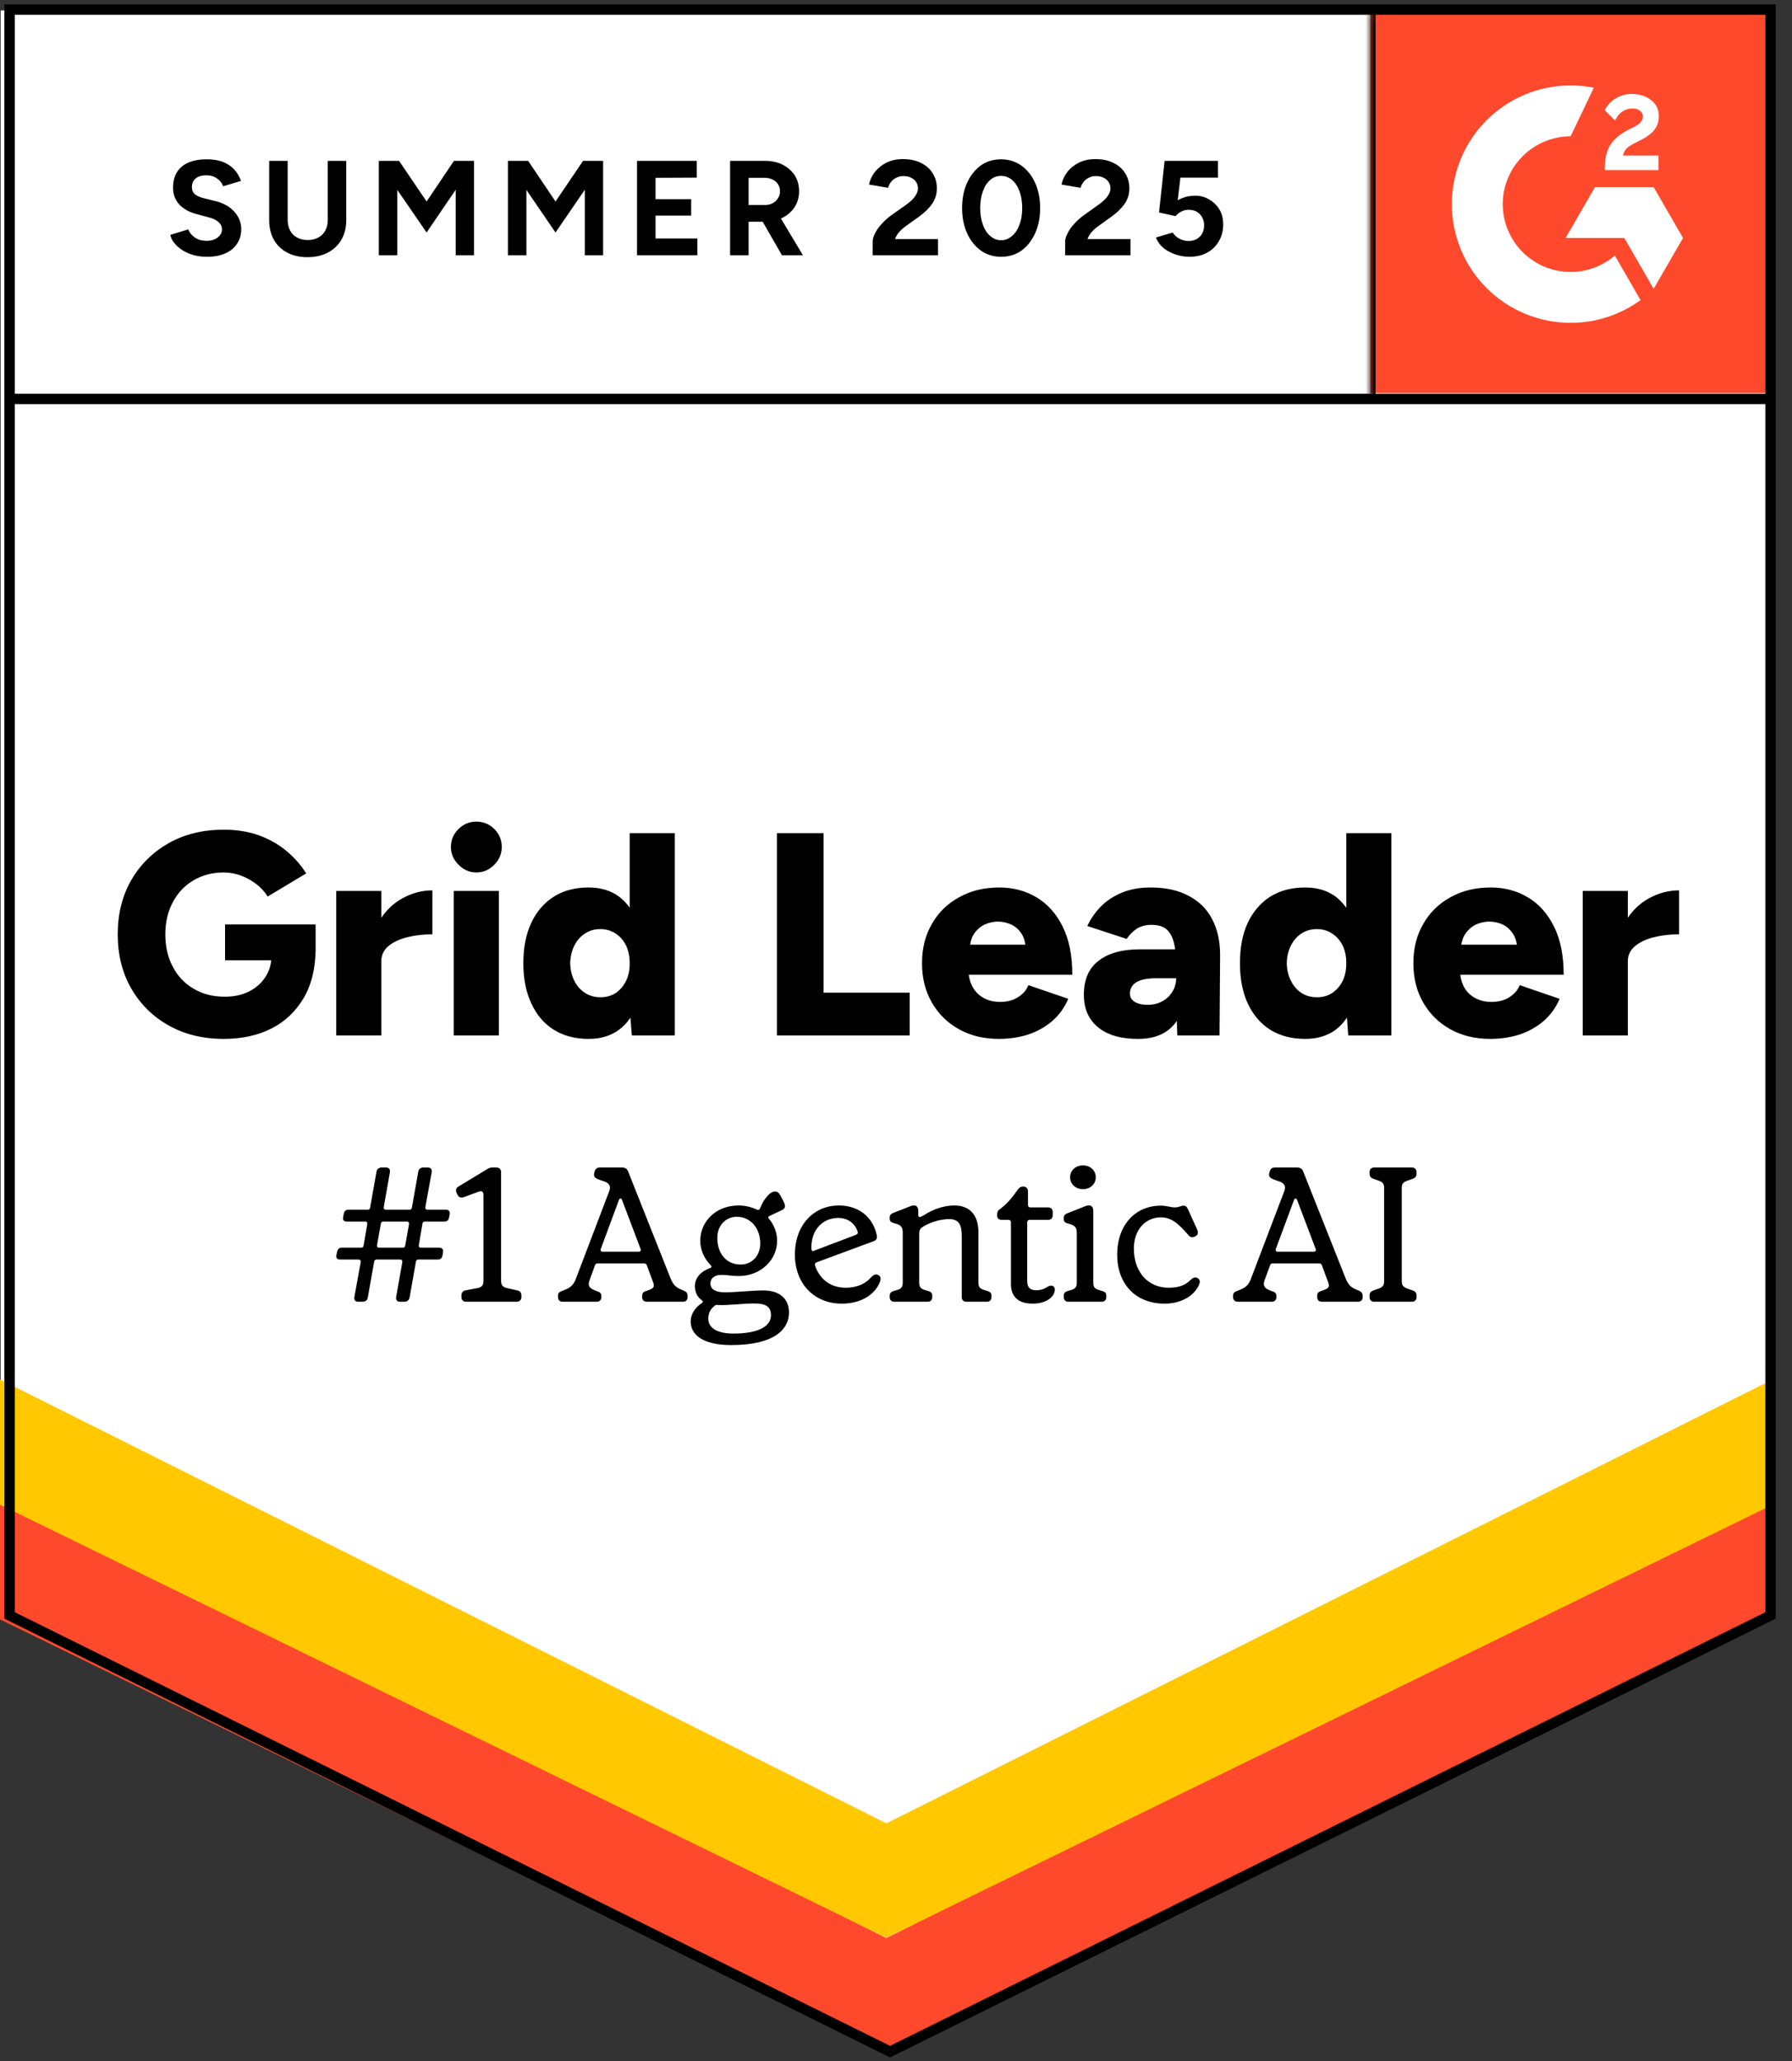
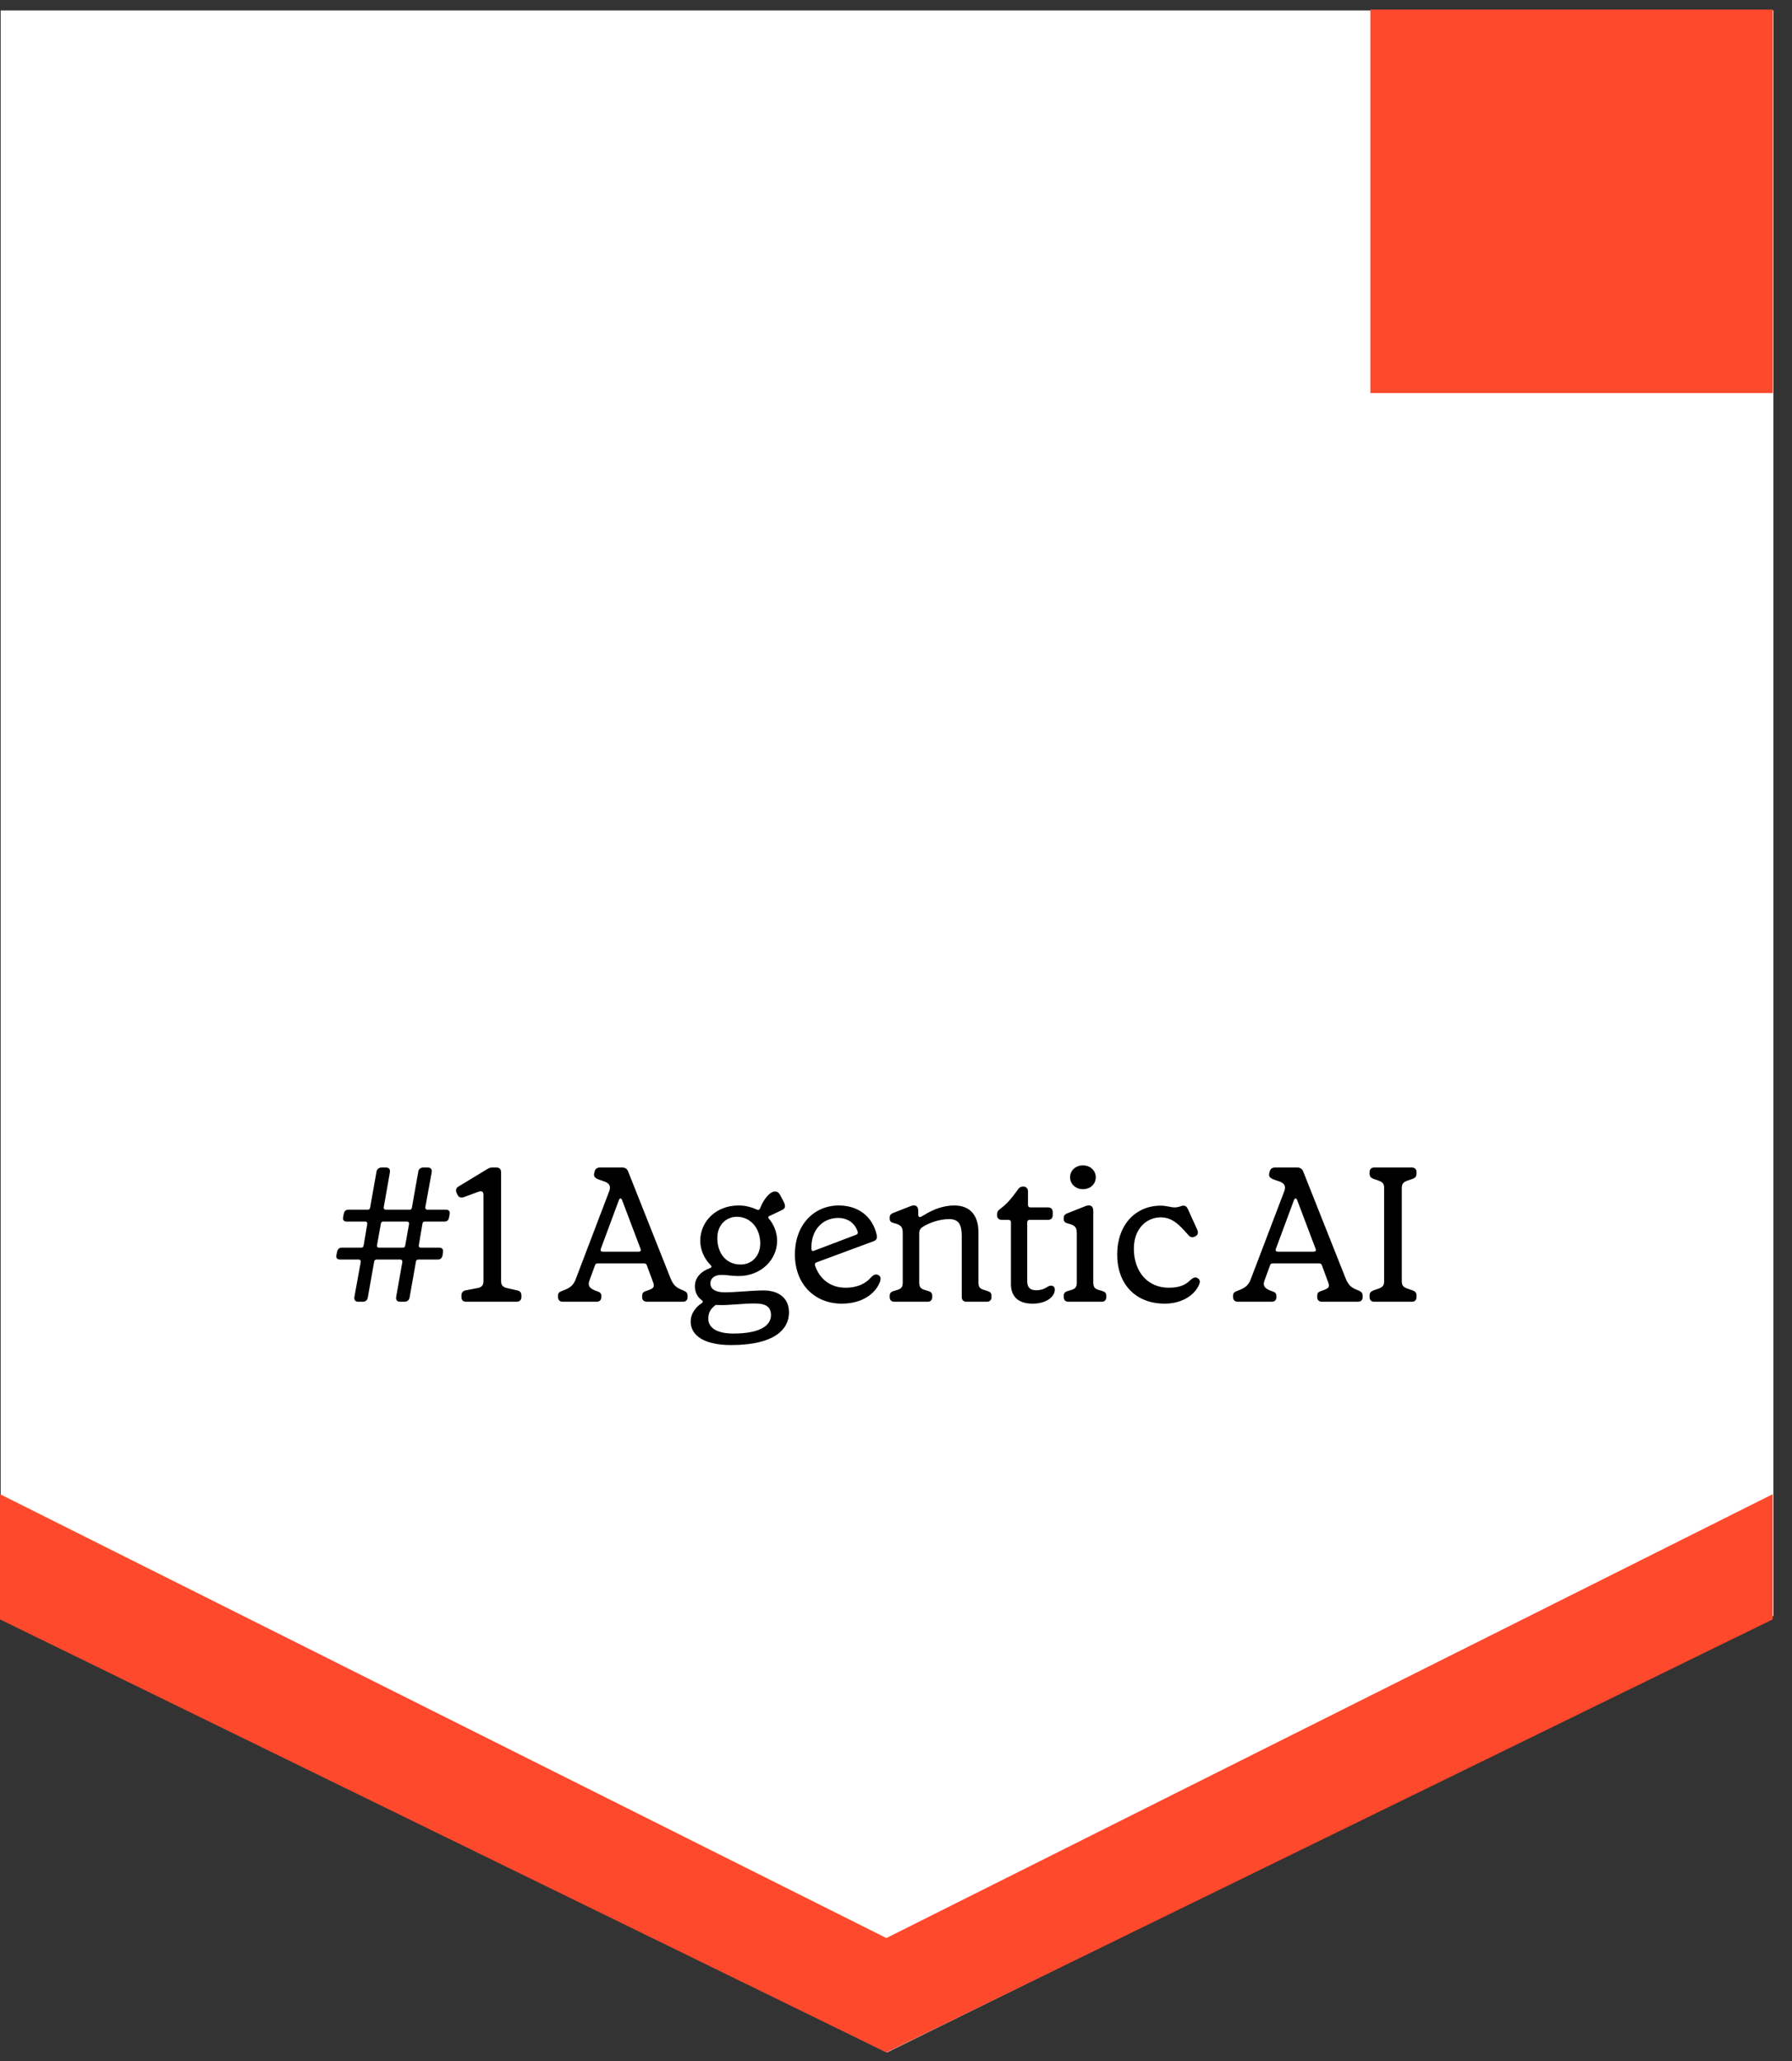
<svg xmlns="http://www.w3.org/2000/svg" width="187" height="215" viewBox="0 0 187 215" fill="none">
  <rect x="0" y="0" width="187" height="215" fill="#333333" stroke="none" />
  <path d="M0.07 168.538L92.565 214.082L185.06 168.538V1.091H0.07V168.538Z" fill="white" />
-   <path d="M23.36 118.203L49.782 120.796L76.205 118.203V108.67H23.36V118.203Z" fill="white" />
  <path d="M44.604 126.179H46.564C46.824 126.179 46.984 126.359 46.924 126.659L46.864 126.959C46.824 127.259 46.664 127.419 46.364 127.419H44.344C44.204 127.419 44.104 127.479 44.084 127.639L43.704 129.879C43.684 130.059 43.764 130.139 43.924 130.139H45.864C46.124 130.139 46.284 130.319 46.224 130.619L46.184 130.919C46.124 131.219 45.984 131.379 45.684 131.379H43.664C43.524 131.379 43.424 131.439 43.404 131.599L42.744 135.319C42.704 135.619 42.484 135.779 42.204 135.779H41.744C41.444 135.779 41.284 135.599 41.344 135.259L41.984 131.639C42.004 131.479 41.924 131.379 41.764 131.379H39.304C39.164 131.379 39.064 131.439 39.044 131.599L38.384 135.319C38.344 135.619 38.144 135.779 37.844 135.779H37.384C37.084 135.779 36.924 135.599 36.984 135.259L37.644 131.639C37.664 131.479 37.584 131.379 37.424 131.379H35.484C35.204 131.379 35.044 131.219 35.104 130.919L35.164 130.619C35.224 130.319 35.364 130.139 35.664 130.139H37.684C37.824 130.139 37.924 130.079 37.944 129.919L38.324 127.679C38.344 127.499 38.264 127.419 38.104 127.419H36.164C35.904 127.419 35.744 127.259 35.804 126.959L35.864 126.659C35.904 126.359 36.064 126.179 36.364 126.179H38.364C38.504 126.179 38.604 126.119 38.624 125.959L39.284 122.239C39.324 121.939 39.544 121.779 39.824 121.779H40.284C40.584 121.779 40.744 121.959 40.684 122.299L40.044 125.919C40.024 126.079 40.104 126.179 40.264 126.179H42.724C42.864 126.179 42.964 126.119 42.984 125.959L43.644 122.239C43.684 121.939 43.884 121.779 44.184 121.779H44.644C44.944 121.779 45.104 121.959 45.044 122.299L44.384 125.919C44.364 126.079 44.444 126.179 44.604 126.179ZM39.564 130.139H42.024C42.164 130.139 42.264 130.079 42.284 129.919L42.684 127.679C42.704 127.499 42.624 127.419 42.464 127.419H40.004C39.864 127.419 39.764 127.479 39.744 127.639L39.344 129.879C39.324 130.059 39.404 130.139 39.564 130.139ZM53.911 135.779H48.631C48.331 135.779 48.151 135.599 48.151 135.299V135.139C48.151 134.839 48.291 134.659 48.551 134.599L49.911 134.339C50.311 134.239 50.451 134.019 50.451 133.599V124.639C50.451 124.259 50.231 124.179 49.891 124.319L48.491 124.839C48.171 124.959 47.891 124.939 47.751 124.639L47.671 124.479C47.531 124.179 47.551 123.939 47.851 123.759L50.791 121.979C51.011 121.839 51.151 121.779 51.351 121.779H51.811C52.111 121.779 52.291 121.959 52.291 122.259V133.599C52.291 134.019 52.431 134.219 52.831 134.339L53.991 134.599C54.271 134.659 54.411 134.839 54.411 135.139V135.299C54.411 135.599 54.211 135.779 53.911 135.779ZM62.27 135.779H58.73C58.41 135.779 58.23 135.599 58.23 135.299V135.159C58.23 134.899 58.33 134.779 58.59 134.679L59.03 134.499C59.57 134.279 59.85 133.979 60.05 133.499L63.57 124.259C63.77 123.739 63.59 123.439 63.13 123.259L62.45 123.019C62.03 122.859 61.93 122.659 62.01 122.359L62.05 122.199C62.13 121.919 62.29 121.779 62.61 121.779H64.93C65.23 121.779 65.45 121.919 65.55 122.199L69.95 133.279C70.23 133.979 70.49 134.239 70.97 134.459L71.39 134.639C71.65 134.759 71.75 134.919 71.75 135.139V135.299C71.75 135.599 71.57 135.779 71.27 135.779H67.51C67.19 135.779 67.01 135.599 67.01 135.299V135.139C67.01 134.919 67.11 134.759 67.37 134.679L67.75 134.539C68.25 134.359 68.31 134.179 68.15 133.739L67.49 131.959C67.45 131.839 67.35 131.779 67.21 131.779H62.37C62.23 131.779 62.13 131.839 62.09 131.979L61.51 133.559C61.33 134.059 61.47 134.339 62.03 134.579L62.39 134.719C62.65 134.799 62.75 134.959 62.75 135.159V135.299C62.75 135.599 62.57 135.779 62.27 135.779ZM62.89 130.559H66.65C66.83 130.559 66.91 130.459 66.85 130.279L64.91 125.159C64.83 124.959 64.67 124.959 64.59 125.159L62.69 130.279C62.63 130.459 62.73 130.559 62.89 130.559ZM76.294 140.299C73.474 140.299 72.074 139.299 72.074 137.839C72.074 137.079 72.534 136.379 73.214 135.939C73.374 135.819 73.394 135.739 73.234 135.619C72.774 135.299 72.514 134.779 72.514 134.159C72.514 133.299 73.114 132.619 74.114 132.259C74.274 132.199 74.294 132.099 74.154 131.959C73.494 131.299 73.074 130.379 73.074 129.419C73.074 127.439 74.674 125.739 77.074 125.739C77.754 125.739 78.394 125.899 78.954 126.159C79.114 126.239 79.254 126.219 79.334 125.999C79.654 125.159 80.314 124.279 80.874 124.279C81.114 124.279 81.274 124.399 81.414 124.659L81.754 125.299C81.834 125.459 81.914 125.619 81.914 125.799C81.914 126.019 81.794 126.139 81.474 126.279L80.334 126.819C80.174 126.859 80.114 126.979 80.254 127.139C80.754 127.719 81.094 128.559 81.094 129.419C81.094 131.399 79.414 133.099 77.074 133.099C76.294 133.099 75.934 132.979 75.274 132.979C74.614 132.979 74.134 133.299 74.134 133.879C74.134 134.479 74.694 134.799 75.634 134.799C76.754 134.799 78.554 134.599 79.654 134.599C81.294 134.599 82.334 135.419 82.334 136.899C82.334 138.639 80.834 140.299 76.294 140.299ZM77.294 131.899C78.454 131.899 79.334 130.999 79.334 129.699C79.334 128.079 78.294 126.919 76.894 126.919C75.734 126.919 74.854 127.819 74.854 129.119C74.854 130.759 75.794 131.899 77.294 131.899ZM76.534 139.099C79.234 139.099 80.454 138.299 80.454 137.179C80.454 136.299 79.914 135.959 78.734 135.959C77.514 135.959 75.934 136.179 74.874 136.119C74.714 136.099 74.654 136.119 74.554 136.219C74.094 136.599 73.914 136.979 73.914 137.559C73.914 138.459 74.754 139.099 76.534 139.099ZM91.69 133.019C91.93 133.159 91.95 133.419 91.77 133.839C91.31 134.899 90.03 135.979 87.83 135.979C85.03 135.979 82.95 133.959 82.95 130.859C82.95 127.739 84.95 125.739 87.53 125.739C89.51 125.739 91.05 126.839 91.49 128.819C91.57 129.199 91.43 129.379 91.13 129.479L85.19 131.679C85.05 131.739 85.01 131.859 85.05 131.999C85.51 133.379 86.63 134.319 88.25 134.319C89.51 134.319 90.39 133.839 90.89 133.239C91.15 132.959 91.43 132.839 91.69 133.019ZM87.47 127.039C85.89 127.039 84.67 128.219 84.67 130.119C84.67 130.159 84.67 130.259 84.69 130.359C84.71 130.479 84.79 130.539 84.95 130.459L89.27 128.819C89.45 128.759 89.57 128.679 89.49 128.439C89.17 127.499 88.37 127.039 87.47 127.039ZM96.803 135.779H93.323C93.023 135.779 92.843 135.599 92.843 135.299V135.159C92.843 134.879 92.983 134.739 93.263 134.659L93.663 134.539C94.063 134.419 94.203 134.219 94.203 133.779V128.599C94.203 127.999 94.043 127.759 93.283 127.579C92.963 127.499 92.843 127.379 92.843 127.099V126.979C92.843 126.759 92.963 126.599 93.263 126.499L95.043 125.799C95.523 125.619 95.823 125.799 95.823 126.299V126.739C95.823 126.939 95.983 126.999 96.143 126.899L96.463 126.719C97.423 126.119 98.503 125.739 99.583 125.739C101.223 125.739 102.103 126.759 102.103 128.539V133.779C102.103 134.219 102.243 134.419 102.663 134.539L103.043 134.659C103.323 134.739 103.463 134.879 103.463 135.159V135.299C103.463 135.599 103.283 135.779 102.983 135.779H100.843C100.543 135.779 100.363 135.599 100.363 135.299V128.939C100.363 127.759 100.063 127.159 99.043 127.159C98.023 127.159 96.963 127.559 96.383 127.919C96.023 128.119 95.923 128.319 95.923 128.699V133.779C95.923 134.219 96.063 134.419 96.463 134.539L96.863 134.659C97.143 134.739 97.283 134.879 97.283 135.159V135.299C97.283 135.599 97.103 135.779 96.803 135.779ZM107.753 135.979C106.213 135.979 105.493 135.199 105.493 133.939V127.479C105.493 127.339 105.393 127.239 105.253 127.239H104.533C104.233 127.239 104.053 127.059 104.053 126.799V126.659C104.053 126.419 104.133 126.259 104.393 126.079C105.073 125.579 105.593 124.959 106.173 124.139C106.353 123.859 106.553 123.759 106.773 123.759C107.073 123.759 107.273 123.959 107.273 124.279V125.699C107.273 125.839 107.373 125.939 107.513 125.939H109.373C109.673 125.939 109.853 126.119 109.853 126.419V126.759C109.853 127.059 109.673 127.239 109.373 127.239H107.433C107.293 127.239 107.193 127.339 107.193 127.479V133.639C107.193 134.279 107.493 134.579 108.113 134.579C109.133 134.579 109.233 134.099 109.693 134.099C109.913 134.099 110.073 134.259 110.073 134.499C110.073 135.239 109.233 135.979 107.753 135.979ZM113.006 124.039C112.226 124.039 111.666 123.479 111.666 122.799C111.666 122.099 112.226 121.559 113.006 121.559C113.786 121.559 114.346 122.099 114.346 122.799C114.346 123.499 113.786 124.039 113.006 124.039ZM114.966 135.779H111.486C111.186 135.779 111.006 135.599 111.006 135.299V135.159C111.006 134.879 111.146 134.739 111.426 134.659L111.826 134.539C112.226 134.419 112.366 134.219 112.366 133.779V128.639C112.366 128.039 112.206 127.799 111.446 127.619C111.126 127.539 111.006 127.419 111.006 127.139V127.019C111.006 126.799 111.126 126.639 111.426 126.539L113.286 125.799C113.786 125.619 114.086 125.799 114.086 126.299V133.779C114.086 134.219 114.226 134.419 114.626 134.539L115.026 134.659C115.306 134.739 115.446 134.879 115.446 135.159V135.299C115.446 135.599 115.266 135.779 114.966 135.779ZM121.541 135.979C118.501 135.979 116.581 133.939 116.581 130.859C116.581 127.799 118.461 125.759 121.121 125.759C121.761 125.759 122.141 125.939 122.581 125.939C123.061 125.939 123.241 125.759 123.481 125.759C123.741 125.759 123.841 125.879 123.961 126.119L124.941 128.279C125.081 128.599 124.981 128.839 124.761 128.939L124.681 128.979C124.441 129.119 124.201 129.059 124.001 128.819C122.921 127.559 122.201 126.979 121.121 126.979C119.641 126.979 118.321 128.159 118.321 130.239C118.321 132.619 119.741 134.319 121.961 134.319C123.041 134.319 123.701 134.039 124.201 133.539C124.521 133.239 124.741 133.179 124.981 133.319C125.201 133.459 125.321 133.679 125.041 134.179C124.481 135.259 123.141 135.979 121.541 135.979ZM132.715 135.779H129.175C128.855 135.779 128.675 135.599 128.675 135.299V135.159C128.675 134.899 128.775 134.779 129.035 134.679L129.475 134.499C130.015 134.279 130.295 133.979 130.495 133.499L134.015 124.259C134.215 123.739 134.035 123.439 133.575 123.259L132.895 123.019C132.475 122.859 132.375 122.659 132.455 122.359L132.495 122.199C132.575 121.919 132.735 121.779 133.055 121.779H135.375C135.675 121.779 135.895 121.919 135.995 122.199L140.395 133.279C140.675 133.979 140.935 134.239 141.415 134.459L141.835 134.639C142.095 134.759 142.195 134.919 142.195 135.139V135.299C142.195 135.599 142.015 135.779 141.715 135.779H137.955C137.635 135.779 137.455 135.599 137.455 135.299V135.139C137.455 134.919 137.555 134.759 137.815 134.679L138.195 134.539C138.695 134.359 138.755 134.179 138.595 133.739L137.935 131.959C137.895 131.839 137.795 131.779 137.655 131.779H132.815C132.675 131.779 132.575 131.839 132.535 131.979L131.955 133.559C131.775 134.059 131.915 134.339 132.475 134.579L132.835 134.719C133.095 134.799 133.195 134.959 133.195 135.159V135.299C133.195 135.599 133.015 135.779 132.715 135.779ZM133.335 130.559H137.095C137.275 130.559 137.355 130.459 137.295 130.279L135.355 125.159C135.275 124.959 135.115 124.959 135.035 125.159L133.135 130.279C133.075 130.459 133.175 130.559 133.335 130.559ZM147.339 135.779H143.399C143.099 135.779 142.919 135.599 142.919 135.299V135.139C142.919 134.839 143.059 134.699 143.319 134.599L143.899 134.399C144.299 134.239 144.439 134.059 144.439 133.639V123.919C144.439 123.499 144.299 123.319 143.899 123.159L143.319 122.959C143.059 122.859 142.919 122.719 142.919 122.419V122.259C142.919 121.959 143.099 121.779 143.399 121.779H147.339C147.639 121.779 147.819 121.959 147.819 122.259V122.419C147.819 122.719 147.679 122.859 147.419 122.959L146.839 123.159C146.419 123.319 146.279 123.499 146.279 123.919V133.639C146.279 134.059 146.419 134.239 146.839 134.399L147.419 134.599C147.679 134.699 147.819 134.839 147.819 135.139V135.299C147.819 135.599 147.639 135.779 147.339 135.779Z" fill="black" />
-   <path d="M21.575 26.785C21.079 26.785 20.617 26.724 20.188 26.604C19.759 26.483 19.377 26.316 19.042 26.101C18.693 25.874 18.412 25.626 18.197 25.358C17.969 25.09 17.829 24.802 17.775 24.494L19.645 23.931C19.766 24.253 19.987 24.527 20.309 24.755C20.617 24.983 21.006 25.103 21.475 25.117C21.971 25.13 22.373 25.023 22.681 24.795C23.003 24.568 23.164 24.28 23.164 23.931C23.164 23.623 23.037 23.362 22.782 23.148C22.541 22.933 22.199 22.773 21.756 22.665L20.49 22.324C20.007 22.203 19.585 22.016 19.223 21.761C18.848 21.52 18.559 21.212 18.358 20.837C18.157 20.475 18.057 20.053 18.057 19.571C18.057 18.633 18.358 17.903 18.961 17.381C19.578 16.872 20.449 16.617 21.575 16.617C22.205 16.617 22.762 16.704 23.244 16.878C23.713 17.066 24.109 17.327 24.431 17.662C24.739 17.997 24.98 18.399 25.154 18.868L23.285 19.43C23.177 19.109 22.97 18.841 22.661 18.627C22.366 18.399 21.984 18.285 21.515 18.285C21.046 18.285 20.684 18.392 20.429 18.607C20.161 18.821 20.027 19.129 20.027 19.531C20.027 19.839 20.128 20.08 20.329 20.254C20.543 20.428 20.831 20.562 21.193 20.656L22.5 20.977C23.345 21.192 24.002 21.567 24.471 22.103C24.94 22.639 25.175 23.235 25.175 23.891C25.175 24.467 25.034 24.969 24.752 25.398C24.471 25.84 24.062 26.182 23.526 26.423C22.99 26.664 22.34 26.785 21.575 26.785ZM32.072 26.825C31.267 26.825 30.563 26.664 29.96 26.343C29.357 26.021 28.895 25.572 28.573 24.996C28.251 24.42 28.09 23.737 28.09 22.947V16.778H30.02V22.947C30.02 23.375 30.108 23.744 30.282 24.052C30.443 24.373 30.684 24.614 31.006 24.775C31.314 24.949 31.683 25.036 32.112 25.036C32.527 25.036 32.896 24.949 33.218 24.775C33.526 24.614 33.767 24.373 33.941 24.052C34.116 23.744 34.203 23.375 34.203 22.947V16.778H36.133V22.947C36.133 23.737 35.966 24.42 35.63 24.996C35.295 25.572 34.826 26.021 34.223 26.343C33.62 26.664 32.903 26.825 32.072 26.825ZM39.531 26.624V16.778H41.643L44.518 21.018L47.373 16.778H49.465V26.624H47.554V19.792L44.518 24.253L41.462 19.812V26.624H39.531ZM53.003 26.624V16.778H55.115L57.97 21.018L60.845 16.778H62.937V26.624H61.026V19.792L57.97 24.253L54.934 19.812V26.624H53.003ZM66.475 26.624V16.778H72.709V18.526L68.406 18.546V20.777H72.126V22.485H68.406V24.876H72.769V26.624H66.475ZM76.187 26.624V16.778H79.847C80.531 16.778 81.141 16.912 81.677 17.18C82.213 17.461 82.635 17.836 82.944 18.305C83.239 18.774 83.386 19.323 83.386 19.953C83.386 20.569 83.232 21.118 82.923 21.6C82.602 22.083 82.173 22.458 81.637 22.726C81.087 22.994 80.464 23.128 79.767 23.128H78.118V26.624H76.187ZM81.596 26.624L79.324 22.665L80.792 21.62L83.788 26.624H81.596ZM78.118 21.379H79.847C80.142 21.379 80.403 21.319 80.631 21.199C80.859 21.078 81.04 20.911 81.174 20.696C81.322 20.482 81.395 20.234 81.395 19.953C81.395 19.538 81.241 19.196 80.933 18.928C80.624 18.674 80.229 18.546 79.746 18.546H78.118V21.379ZM91.067 26.624V25.197C91.067 24.929 91.154 24.635 91.328 24.313C91.489 23.978 91.724 23.65 92.032 23.328C92.327 22.994 92.676 22.686 93.078 22.404L94.586 21.339C94.787 21.192 94.981 21.031 95.169 20.857C95.343 20.683 95.491 20.489 95.611 20.274C95.732 20.06 95.792 19.859 95.792 19.672C95.792 19.417 95.732 19.196 95.611 19.008C95.491 18.807 95.316 18.653 95.088 18.546C94.874 18.426 94.599 18.365 94.264 18.365C93.983 18.365 93.735 18.426 93.52 18.546C93.292 18.653 93.111 18.801 92.977 18.988C92.83 19.176 92.729 19.377 92.676 19.591L90.685 19.25C90.779 18.781 90.98 18.345 91.288 17.943C91.61 17.542 92.019 17.213 92.515 16.959C93.011 16.718 93.58 16.597 94.224 16.597C94.961 16.597 95.591 16.731 96.114 16.999C96.637 17.254 97.039 17.608 97.32 18.064C97.615 18.519 97.763 19.049 97.763 19.651C97.763 20.254 97.595 20.797 97.26 21.279C96.925 21.748 96.469 22.19 95.893 22.605L94.546 23.57C94.278 23.757 94.043 23.965 93.842 24.192C93.641 24.42 93.493 24.668 93.4 24.936H97.883V26.624H91.067ZM104.479 26.785C103.674 26.785 102.971 26.57 102.367 26.142C101.751 25.7 101.268 25.097 100.92 24.333C100.571 23.57 100.397 22.692 100.397 21.701C100.397 20.71 100.571 19.832 100.92 19.069C101.268 18.305 101.744 17.702 102.347 17.26C102.951 16.832 103.654 16.617 104.459 16.617C105.25 16.617 105.953 16.832 106.57 17.26C107.187 17.702 107.669 18.305 108.018 19.069C108.366 19.832 108.54 20.71 108.54 21.701C108.54 22.692 108.366 23.57 108.018 24.333C107.669 25.097 107.193 25.7 106.59 26.142C105.973 26.57 105.27 26.785 104.479 26.785ZM104.479 25.056C104.894 25.056 105.27 24.909 105.605 24.614C105.94 24.333 106.201 23.938 106.389 23.429C106.577 22.933 106.67 22.357 106.67 21.701C106.67 21.044 106.577 20.462 106.389 19.953C106.201 19.444 105.94 19.049 105.605 18.767C105.27 18.486 104.888 18.345 104.459 18.345C104.03 18.345 103.654 18.486 103.333 18.767C102.997 19.049 102.743 19.444 102.568 19.953C102.381 20.462 102.287 21.044 102.287 21.701C102.287 22.357 102.381 22.933 102.568 23.429C102.743 23.938 102.997 24.333 103.333 24.614C103.668 24.909 104.05 25.056 104.479 25.056ZM111.154 26.624V25.197C111.154 24.929 111.242 24.635 111.416 24.313C111.577 23.978 111.811 23.65 112.12 23.328C112.414 22.994 112.763 22.686 113.165 22.404L114.653 21.339C114.868 21.192 115.062 21.031 115.236 20.857C115.424 20.683 115.578 20.489 115.699 20.274C115.819 20.06 115.88 19.859 115.88 19.672C115.88 19.417 115.819 19.196 115.699 19.008C115.578 18.807 115.404 18.653 115.176 18.546C114.961 18.426 114.687 18.365 114.352 18.365C114.07 18.365 113.822 18.426 113.608 18.546C113.38 18.653 113.199 18.801 113.065 18.988C112.917 19.176 112.817 19.377 112.763 19.591L110.772 19.25C110.866 18.781 111.067 18.345 111.376 17.943C111.684 17.542 112.093 17.213 112.602 16.959C113.098 16.718 113.668 16.597 114.311 16.597C115.049 16.597 115.679 16.731 116.201 16.999C116.724 17.254 117.126 17.608 117.408 18.064C117.703 18.519 117.85 19.049 117.85 19.651C117.85 20.254 117.683 20.797 117.348 21.279C117.012 21.748 116.557 22.19 115.98 22.605L114.633 23.57C114.365 23.757 114.13 23.965 113.929 24.192C113.728 24.42 113.581 24.668 113.487 24.936H117.971V26.624H111.154ZM124.124 26.785C123.668 26.785 123.206 26.711 122.736 26.564C122.267 26.416 121.838 26.195 121.449 25.9C121.074 25.592 120.799 25.217 120.625 24.775L122.374 24.253C122.575 24.561 122.823 24.782 123.118 24.916C123.4 25.063 123.695 25.137 124.003 25.137C124.499 25.137 124.895 24.989 125.189 24.695C125.498 24.4 125.652 24.005 125.652 23.509C125.652 23.041 125.504 22.652 125.21 22.344C124.915 22.036 124.526 21.882 124.043 21.882C123.748 21.882 123.48 21.949 123.239 22.083C122.998 22.217 122.81 22.371 122.676 22.545L120.947 22.163L121.53 16.778H127.1V18.526H123.179L122.897 20.877C123.152 20.743 123.433 20.629 123.742 20.535C124.05 20.455 124.385 20.415 124.747 20.415C125.283 20.415 125.766 20.549 126.195 20.817C126.637 21.071 126.992 21.42 127.261 21.862C127.515 22.304 127.643 22.819 127.643 23.409C127.643 24.079 127.488 24.668 127.18 25.177C126.885 25.686 126.476 26.081 125.954 26.363C125.431 26.644 124.821 26.785 124.124 26.785ZM23.345 108.364C21.173 108.364 19.256 107.895 17.594 106.957C15.945 106.033 14.645 104.747 13.693 103.1C12.755 101.465 12.286 99.583 12.286 97.453C12.286 95.323 12.755 93.441 13.693 91.807C14.645 90.173 15.945 88.887 17.594 87.949C19.256 87.011 21.173 86.543 23.345 86.543C24.699 86.543 25.919 86.737 27.004 87.125C28.104 87.527 29.062 88.07 29.88 88.753C30.711 89.436 31.401 90.22 31.951 91.104L27.929 93.515C27.634 93.033 27.239 92.597 26.743 92.209C26.247 91.834 25.711 91.539 25.134 91.325C24.545 91.11 23.948 91.003 23.345 91.003C22.165 91.003 21.113 91.278 20.188 91.827C19.276 92.363 18.559 93.12 18.037 94.098C17.514 95.076 17.252 96.194 17.252 97.453C17.252 98.726 17.507 99.844 18.016 100.809C18.512 101.787 19.236 102.557 20.188 103.12C21.126 103.682 22.219 103.964 23.465 103.964C24.417 103.964 25.255 103.783 25.979 103.421C26.703 103.059 27.273 102.557 27.688 101.914C28.117 101.271 28.331 100.521 28.331 99.663L32.936 98.88C32.936 100.929 32.527 102.657 31.71 104.064C30.878 105.484 29.752 106.556 28.331 107.279C26.897 108.002 25.235 108.364 23.345 108.364ZM23.486 100.166V96.428H32.936V99.302L30.222 100.166H23.486ZM38.546 100.206C38.546 98.572 38.874 97.212 39.531 96.127C40.188 95.042 41.013 94.232 42.005 93.696C42.997 93.147 44.035 92.872 45.121 92.872V97.453C44.196 97.453 43.325 97.554 42.507 97.755C41.703 97.956 41.046 98.264 40.537 98.679C40.041 99.094 39.793 99.623 39.793 100.266L38.546 100.206ZM35.088 108.002V92.932H39.793V108.002H35.088ZM47.353 108.002V92.932H52.058V108.002H47.353ZM49.706 91.003C48.995 91.003 48.379 90.735 47.856 90.2C47.32 89.677 47.052 89.061 47.052 88.351C47.052 87.614 47.32 86.984 47.856 86.462C48.379 85.953 48.995 85.699 49.706 85.699C50.43 85.699 51.053 85.953 51.576 86.462C52.099 86.984 52.36 87.614 52.36 88.351C52.36 89.061 52.099 89.677 51.576 90.2C51.053 90.735 50.43 91.003 49.706 91.003ZM65.933 108.002L65.711 105.209V86.904H70.417V108.002H65.933ZM61.428 108.364C60.021 108.364 58.815 108.049 57.809 107.42C56.79 106.79 56.006 105.879 55.457 104.687C54.894 103.508 54.612 102.102 54.612 100.467C54.612 98.82 54.894 97.406 55.457 96.228C56.006 95.062 56.79 94.158 57.809 93.515C58.815 92.885 60.021 92.57 61.428 92.57C62.675 92.57 63.727 92.885 64.585 93.515C65.443 94.158 66.08 95.062 66.496 96.228C66.924 97.406 67.139 98.82 67.139 100.467C67.139 102.102 66.924 103.508 66.496 104.687C66.08 105.879 65.443 106.79 64.585 107.42C63.727 108.049 62.675 108.364 61.428 108.364ZM62.675 104.024C63.252 104.024 63.774 103.876 64.243 103.582C64.699 103.274 65.061 102.852 65.329 102.316C65.584 101.793 65.711 101.177 65.711 100.467C65.711 99.771 65.584 99.154 65.329 98.619C65.061 98.083 64.699 97.668 64.243 97.373C63.774 97.065 63.238 96.911 62.635 96.911C62.032 96.911 61.502 97.065 61.047 97.373C60.577 97.668 60.209 98.083 59.941 98.619C59.672 99.154 59.525 99.771 59.498 100.467C59.525 101.177 59.672 101.793 59.941 102.316C60.209 102.852 60.584 103.274 61.067 103.582C61.536 103.876 62.072 104.024 62.675 104.024ZM81.073 108.002V86.904H85.94V103.542H94.928V108.002H81.073ZM104.237 108.364C102.669 108.364 101.282 108.029 100.075 107.359C98.869 106.69 97.924 105.759 97.24 104.566C96.556 103.387 96.215 102.021 96.215 100.467C96.215 98.9 96.563 97.527 97.26 96.348C97.944 95.156 98.895 94.232 100.115 93.575C101.308 92.905 102.703 92.57 104.298 92.57C105.719 92.57 107.006 92.912 108.158 93.595C109.311 94.278 110.223 95.296 110.893 96.65C111.563 97.989 111.898 99.663 111.898 101.673H100.558L101.06 101.11C101.06 101.793 101.201 102.396 101.483 102.919C101.764 103.441 102.16 103.836 102.669 104.104C103.165 104.372 103.728 104.506 104.358 104.506C105.095 104.506 105.725 104.339 106.248 104.004C106.758 103.682 107.113 103.267 107.314 102.758L111.476 104.185C111.074 105.122 110.504 105.906 109.767 106.535C109.03 107.152 108.192 107.614 107.254 107.922C106.302 108.217 105.296 108.364 104.237 108.364ZM101.201 99.141L100.698 98.538H107.455L107.032 99.141C107.032 98.404 106.885 97.815 106.59 97.373C106.295 96.931 105.92 96.609 105.464 96.408C105.022 96.221 104.579 96.127 104.137 96.127C103.708 96.127 103.266 96.221 102.81 96.408C102.354 96.609 101.972 96.931 101.664 97.373C101.355 97.815 101.201 98.404 101.201 99.141ZM122.857 108.002L122.736 104.747V100.507C122.736 99.704 122.663 99 122.515 98.398C122.381 97.795 122.133 97.319 121.771 96.971C121.409 96.636 120.866 96.469 120.142 96.469C119.579 96.469 119.083 96.596 118.655 96.85C118.239 97.118 117.877 97.48 117.569 97.936L113.467 96.589C113.815 95.839 114.284 95.163 114.874 94.56C115.464 93.957 116.195 93.475 117.066 93.113C117.924 92.751 118.929 92.57 120.082 92.57C121.651 92.57 122.978 92.865 124.063 93.455C125.149 94.031 125.96 94.841 126.496 95.886C127.046 96.931 127.321 98.17 127.321 99.603L127.261 108.002H122.857ZM118.755 108.364C116.959 108.364 115.571 107.962 114.593 107.158C113.601 106.355 113.105 105.223 113.105 103.763C113.105 102.169 113.621 100.983 114.653 100.206C115.672 99.416 117.106 99.02 118.956 99.02H123.098V102.035H120.746C119.74 102.035 119.016 102.175 118.574 102.457C118.132 102.738 117.911 103.133 117.911 103.642C117.911 104.004 118.071 104.285 118.393 104.486C118.728 104.7 119.191 104.807 119.781 104.807C120.357 104.807 120.866 104.68 121.309 104.426C121.751 104.185 122.1 103.85 122.354 103.421C122.609 103.006 122.736 102.544 122.736 102.035H123.903C123.903 104.044 123.48 105.604 122.636 106.716C121.791 107.815 120.498 108.364 118.755 108.364ZM140.692 108.002L140.491 105.209V86.904H145.196V108.002H140.692ZM136.208 108.364C134.801 108.364 133.588 108.049 132.569 107.42C131.564 106.79 130.779 105.879 130.216 104.687C129.667 103.508 129.392 102.102 129.392 100.467C129.392 98.82 129.667 97.406 130.216 96.228C130.779 95.062 131.564 94.158 132.569 93.515C133.588 92.885 134.801 92.57 136.208 92.57C137.455 92.57 138.507 92.885 139.365 93.515C140.21 94.158 140.847 95.062 141.275 96.228C141.691 97.406 141.899 98.82 141.899 100.467C141.899 102.102 141.691 103.508 141.275 104.687C140.847 105.879 140.21 106.79 139.365 107.42C138.507 108.049 137.455 108.364 136.208 108.364ZM137.435 104.024C138.025 104.024 138.548 103.876 139.003 103.582C139.473 103.274 139.841 102.852 140.109 102.316C140.364 101.793 140.491 101.177 140.491 100.467C140.491 99.771 140.364 99.154 140.109 98.619C139.841 98.083 139.473 97.668 139.003 97.373C138.548 97.065 138.018 96.911 137.415 96.911C136.812 96.911 136.275 97.065 135.806 97.373C135.35 97.668 134.989 98.083 134.72 98.619C134.439 99.154 134.291 99.771 134.278 100.467C134.291 101.177 134.439 101.793 134.72 102.316C134.989 102.852 135.357 103.274 135.826 103.582C136.296 103.876 136.832 104.024 137.435 104.024ZM155.512 108.364C153.943 108.364 152.556 108.029 151.349 107.359C150.143 106.69 149.198 105.759 148.514 104.566C147.831 103.387 147.489 102.021 147.489 100.467C147.489 98.9 147.837 97.527 148.534 96.348C149.218 95.156 150.17 94.232 151.39 93.575C152.583 92.905 153.977 92.57 155.572 92.57C156.993 92.57 158.28 92.912 159.433 93.595C160.585 94.278 161.497 95.296 162.167 96.65C162.837 97.989 163.173 99.663 163.173 101.673H151.832L152.355 101.11C152.355 101.793 152.489 102.396 152.757 102.919C153.038 103.441 153.434 103.836 153.943 104.104C154.439 104.372 155.002 104.506 155.632 104.506C156.383 104.506 157.013 104.339 157.522 104.004C158.032 103.682 158.387 103.267 158.588 102.758L162.75 104.185C162.348 105.122 161.778 105.906 161.041 106.535C160.304 107.152 159.466 107.614 158.528 107.922C157.576 108.217 156.571 108.364 155.512 108.364ZM152.455 99.141L151.973 98.538H158.729L158.327 99.141C158.327 98.404 158.173 97.815 157.864 97.373C157.569 96.931 157.201 96.609 156.758 96.408C156.316 96.221 155.867 96.127 155.411 96.127C154.969 96.127 154.526 96.221 154.084 96.408C153.628 96.609 153.246 96.931 152.938 97.373C152.616 97.815 152.455 98.404 152.455 99.141ZM168.642 100.206C168.642 98.572 168.964 97.212 169.607 96.127C170.264 95.042 171.088 94.232 172.08 93.696C173.086 93.147 174.131 92.872 175.217 92.872V97.453C174.292 97.453 173.421 97.554 172.603 97.755C171.785 97.956 171.128 98.264 170.632 98.679C170.123 99.094 169.868 99.623 169.868 100.266L168.642 100.206ZM165.163 108.002V92.932H169.868V108.002H165.163Z" fill="black" />
  <path d="M143 1H185V41H143V1Z" fill="#FF492C" />
  <mask id="mask0_121_1458" style="mask-type:luminance" maskUnits="userSpaceOnUse" x="143" y="1" width="43" height="41">
-     <path d="M143 1.091H185.06V42H143V1.091Z" fill="white" />
-   </mask>
+     </mask>
  <g mask="url(#mask0_121_1458)">
    <path fill-rule="evenodd" clip-rule="evenodd" d="M173.068 16.218H169.364C169.465 15.638 169.822 15.314 170.549 14.947L171.232 14.6C172.453 13.975 173.103 13.271 173.103 12.123C173.116 11.791 173.045 11.461 172.899 11.163C172.752 10.865 172.533 10.607 172.263 10.415C171.713 10.002 171.042 9.8 170.27 9.8C169.672 9.793 169.084 9.96 168.579 10.28C168.094 10.567 167.705 10.991 167.46 11.498L168.534 12.569C168.949 11.731 169.554 11.319 170.349 11.319C171.02 11.319 171.435 11.665 171.435 12.144C171.435 12.546 171.232 12.881 170.46 13.271L170.024 13.483C169.073 13.964 168.412 14.511 168.032 15.134C167.65 15.749 167.46 16.542 167.46 17.491V17.747H173.068V16.22V16.218ZM172.562 19.52H166.438L163.376 24.823H169.5L172.562 30.127L175.626 24.823L172.562 19.52Z" fill="white" />
    <path fill-rule="evenodd" clip-rule="evenodd" d="M163.896 28.367C162.019 28.365 160.219 27.619 158.891 26.293C157.564 24.967 156.816 23.169 156.814 21.292C156.817 19.417 157.564 17.619 158.892 16.293C160.22 14.967 162.019 14.222 163.896 14.22L166.32 9.151C164.523 8.792 162.668 8.836 160.89 9.28C159.112 9.724 157.455 10.557 156.037 11.718C154.62 12.879 153.478 14.34 152.694 15.996C151.91 17.652 151.503 19.461 151.503 21.292C151.503 22.919 151.824 24.529 152.447 26.031C153.07 27.534 153.983 28.899 155.134 30.048C156.285 31.198 157.651 32.11 159.154 32.732C160.658 33.353 162.269 33.673 163.896 33.673C166.52 33.677 169.076 32.846 171.195 31.299L168.511 26.652C167.229 27.759 165.59 28.368 163.896 28.367Z" fill="white" />
    <path d="M143 0.998V42" stroke="black" stroke-width="1.085" />
  </g>
  <path d="M0 168.912V155.851L92.495 202.15L184.989 155.851V168.912L92.495 214.082L0 168.912Z" fill="#FF492C" />
-   <path d="M0 156.948V143.887L92.495 190.187L184.989 143.887V156.948L92.495 202.118L0 156.948Z" fill="#FFC800" />
-   <path d="M185 41.612H1.166M184.761 168.5L92.881 214L1 168.5V1H184.761V168.5Z" stroke="black" stroke-width="1.085" />
</svg>